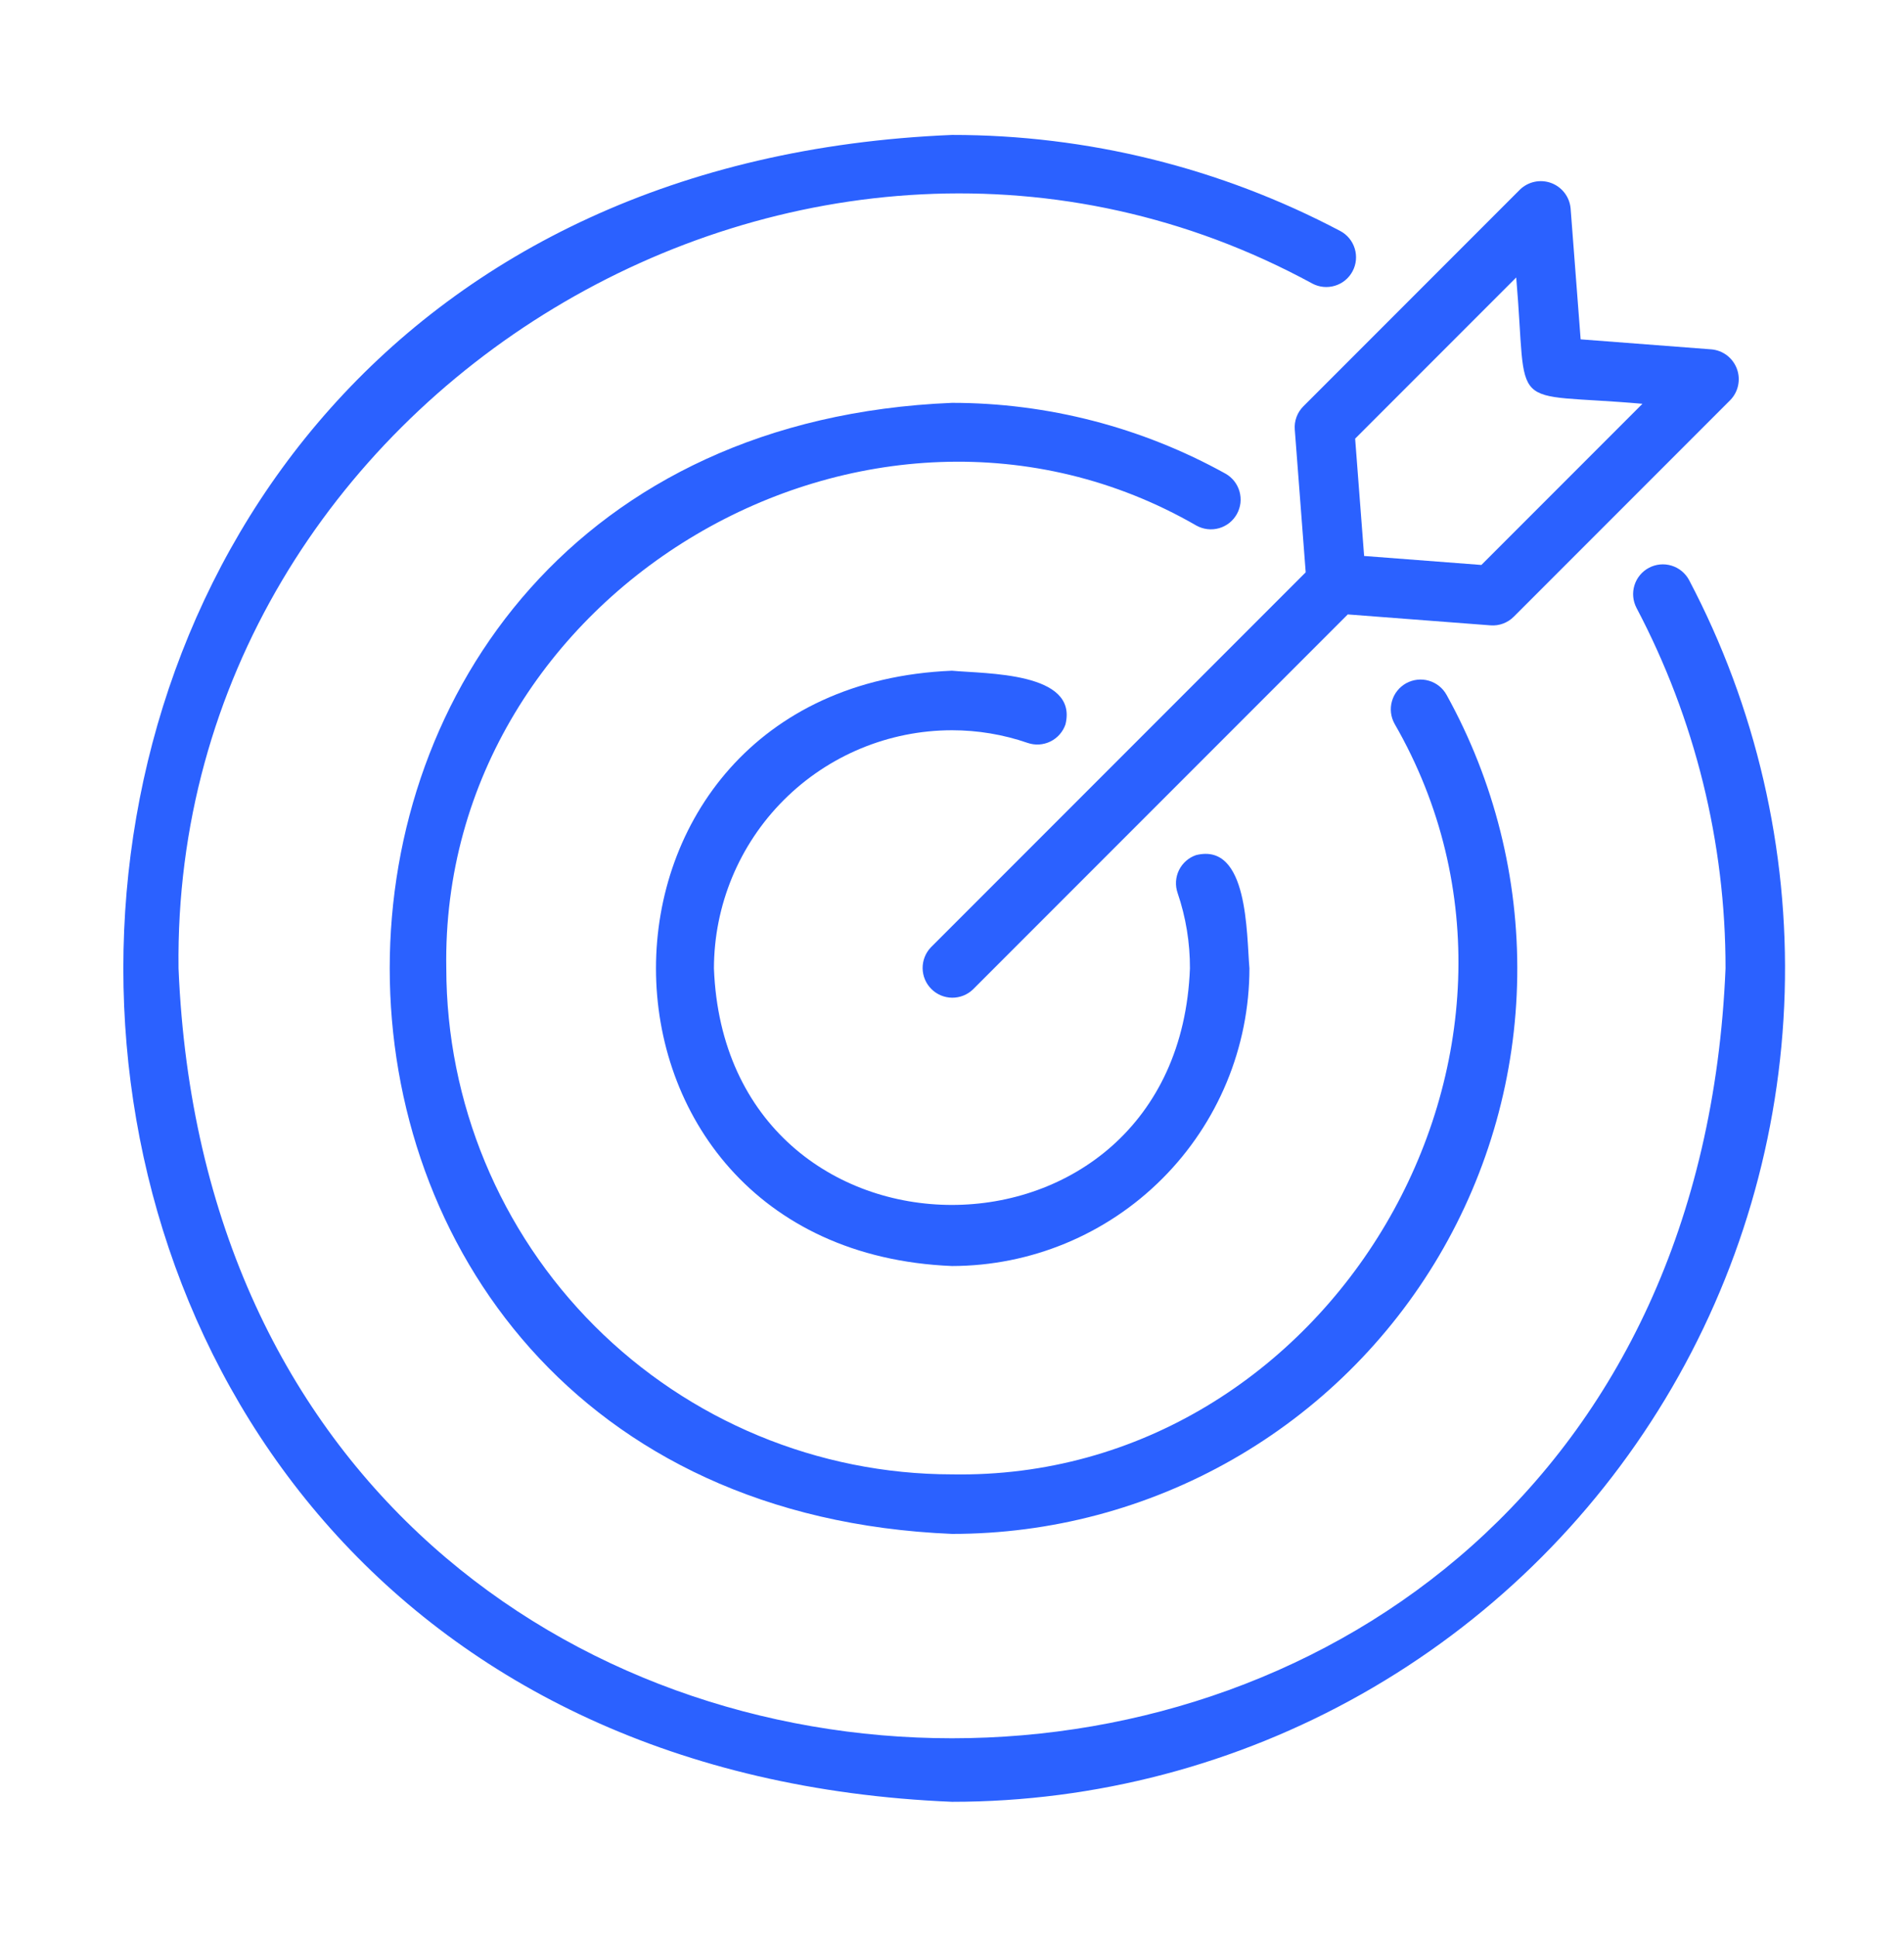
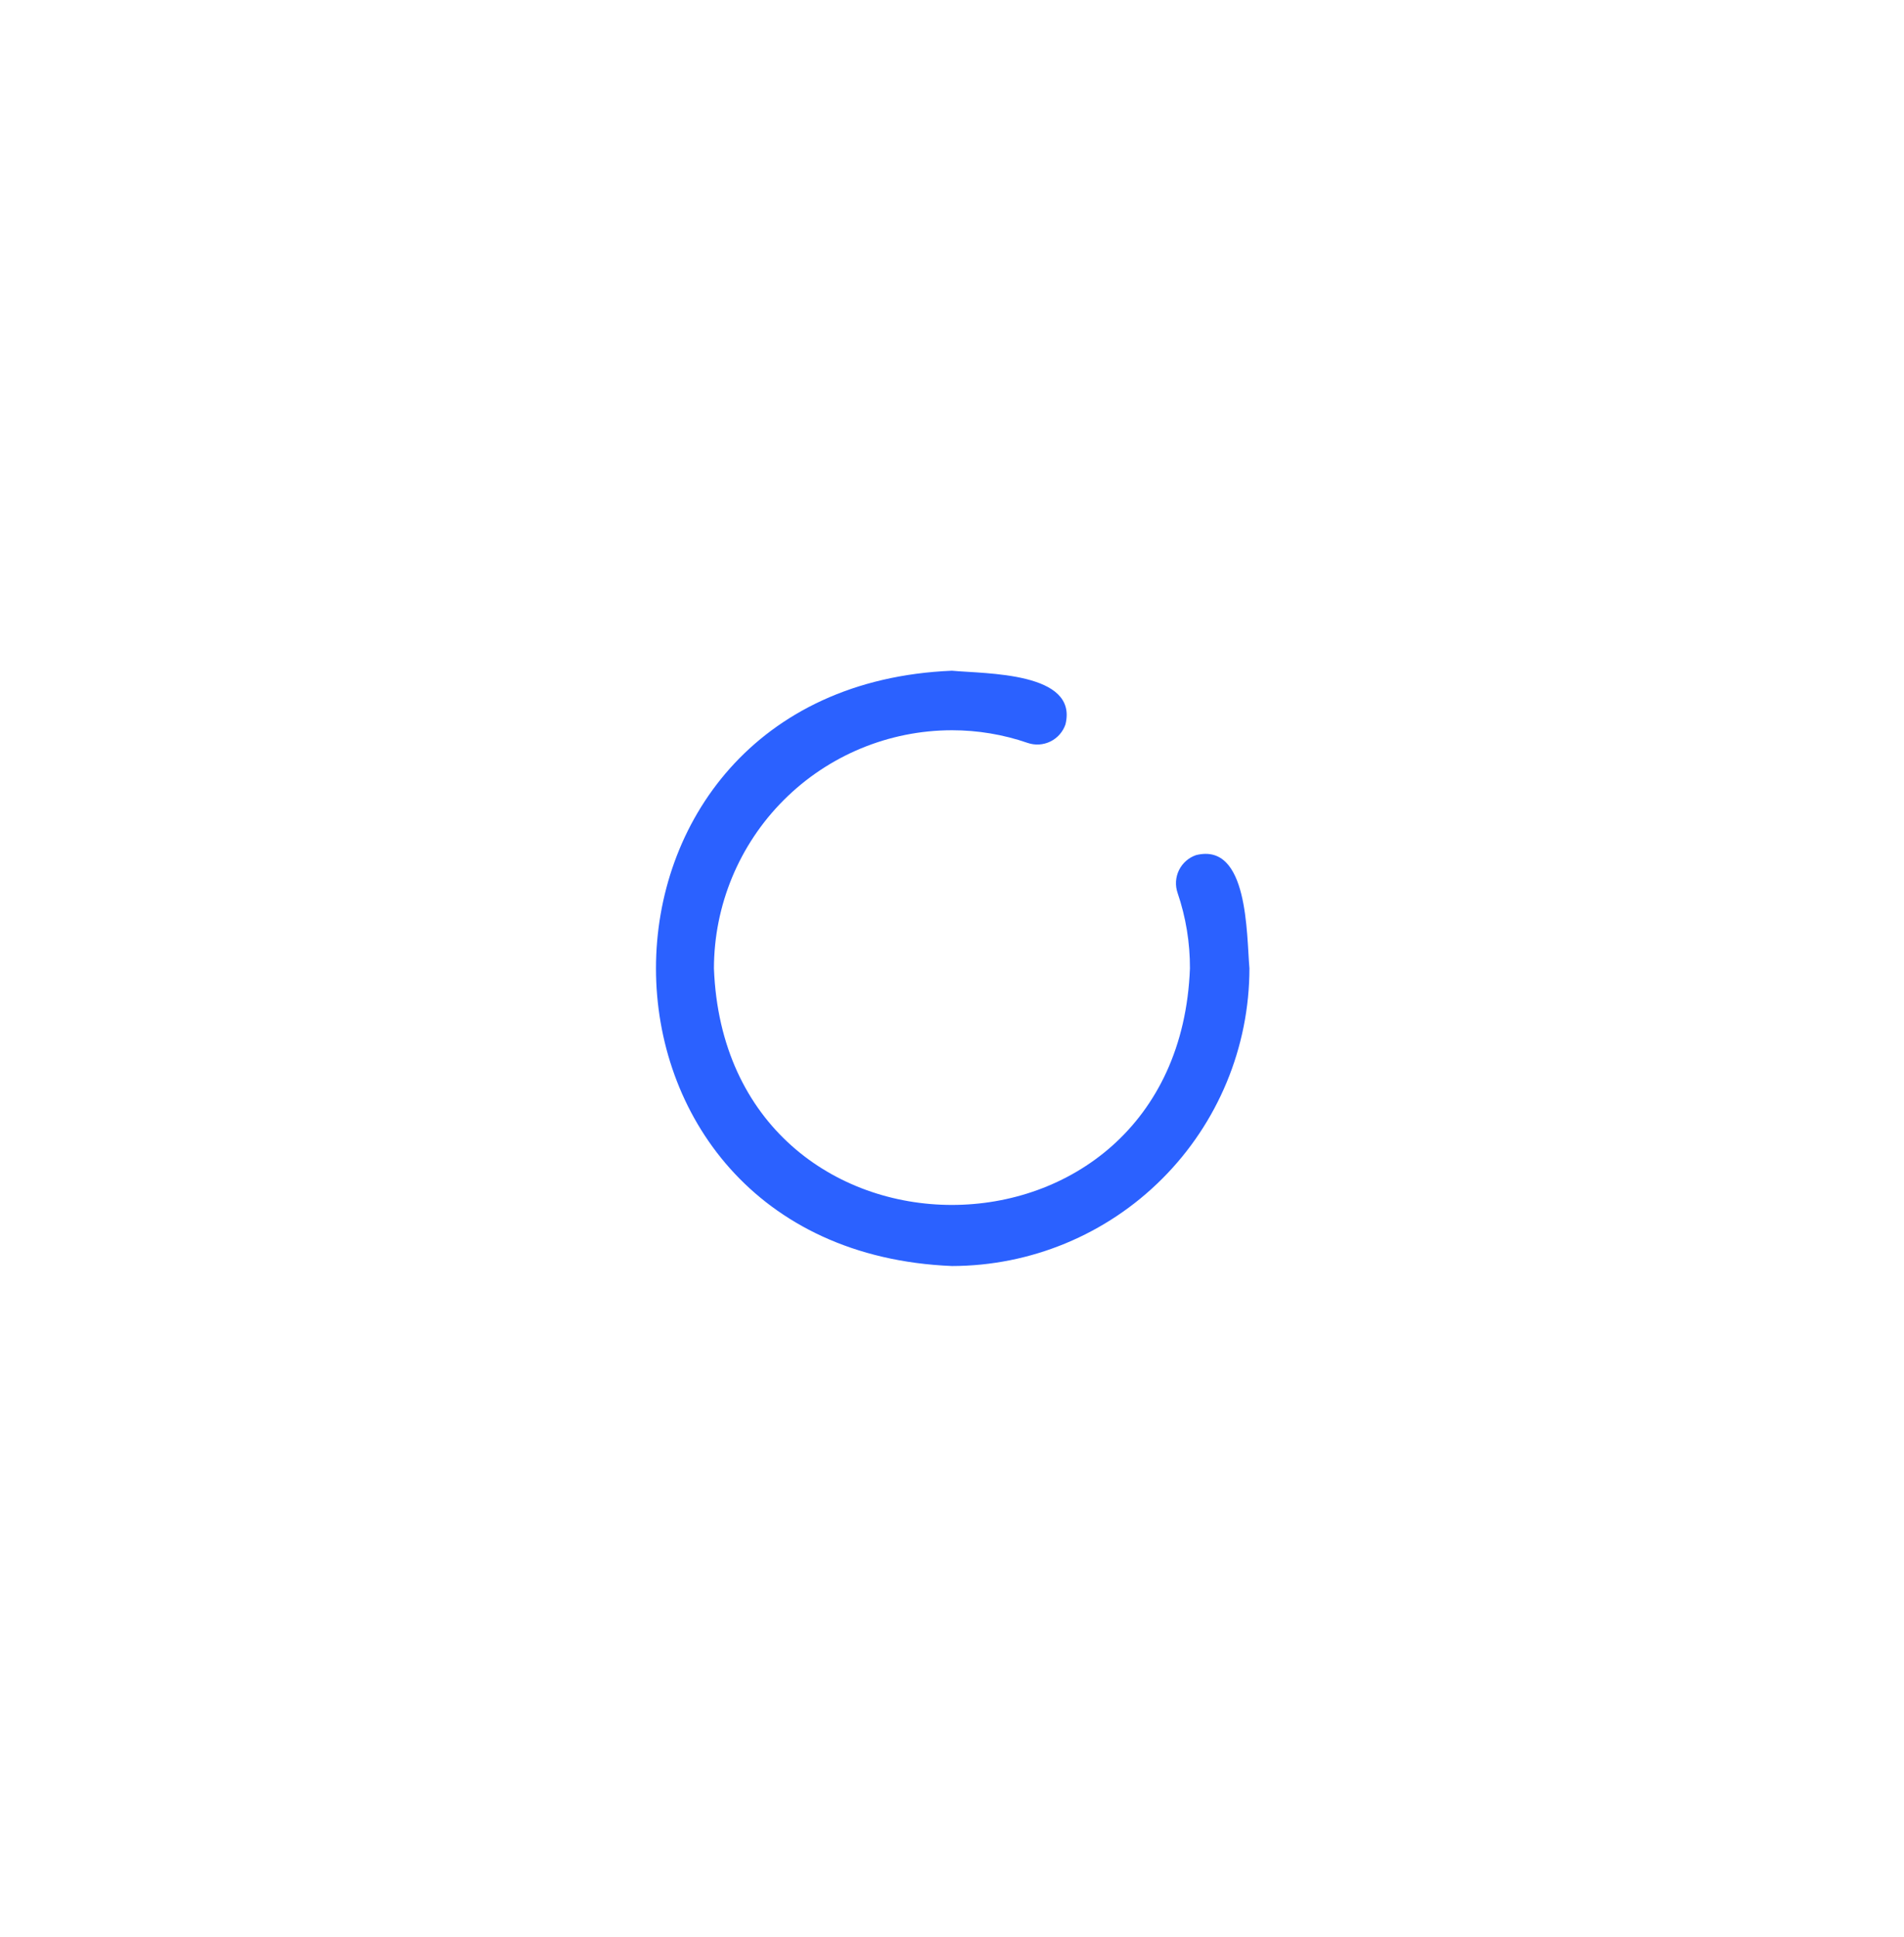
<svg xmlns="http://www.w3.org/2000/svg" width="60" height="61" viewBox="0 0 60 61" fill="none">
-   <path d="M30.001 56.75C34.523 56.75 38.967 55.582 42.905 53.359C46.842 51.137 50.139 47.935 52.475 44.064C54.812 40.192 56.108 35.783 56.24 31.264C56.371 26.744 55.333 22.267 53.226 18.267C53.108 18.049 52.91 17.887 52.673 17.815C52.436 17.743 52.18 17.768 51.962 17.884C51.743 18 51.579 18.198 51.506 18.434C51.432 18.671 51.456 18.926 51.57 19.146C53.416 22.646 54.379 26.543 54.376 30.5C53.04 62.832 6.962 62.832 5.626 30.5C5.4 12.423 25.501 0.307 41.355 8.931C41.575 9.048 41.832 9.072 42.07 8.999C42.308 8.927 42.507 8.762 42.623 8.543C42.74 8.323 42.764 8.066 42.691 7.828C42.618 7.59 42.454 7.391 42.234 7.275C38.464 5.286 34.264 4.247 30.001 4.25C-4.818 5.689 -4.818 55.312 30.001 56.75Z" fill="#2B61FF" />
  <path d="M29.998 23C30.81 23 31.616 23.134 32.384 23.399C32.619 23.48 32.876 23.464 33.1 23.355C33.323 23.246 33.494 23.053 33.575 22.818C33.987 21.16 31.067 21.226 29.998 21.125C17.563 21.639 17.563 39.362 29.998 39.875C32.484 39.872 34.867 38.884 36.624 37.126C38.382 35.369 39.371 32.986 39.373 30.5C39.278 29.412 39.341 26.522 37.69 26.933C37.573 26.973 37.466 27.035 37.374 27.117C37.282 27.198 37.206 27.297 37.152 27.408C37.098 27.519 37.067 27.639 37.059 27.762C37.052 27.885 37.069 28.008 37.109 28.124C37.37 28.889 37.501 29.692 37.498 30.5C37.122 40.434 22.874 40.435 22.498 30.5C22.501 28.512 23.292 26.605 24.698 25.199C26.104 23.793 28.01 23.002 29.998 23Z" fill="#2B61FF" />
-   <path d="M38.978 16.189C39.038 16.081 39.075 15.963 39.09 15.841C39.103 15.718 39.093 15.594 39.059 15.476C39.025 15.358 38.968 15.247 38.892 15.151C38.815 15.055 38.72 14.974 38.613 14.915C35.977 13.456 33.014 12.689 30.002 12.688C6.374 13.664 6.375 47.336 30.002 48.312C33.1 48.314 36.146 47.507 38.837 45.971C41.528 44.435 43.771 42.224 45.346 39.555C46.92 36.886 47.77 33.852 47.812 30.754C47.855 27.656 47.088 24.6 45.587 21.889C45.528 21.781 45.447 21.685 45.351 21.608C45.255 21.531 45.144 21.474 45.026 21.44C44.907 21.405 44.783 21.395 44.66 21.409C44.538 21.423 44.419 21.461 44.311 21.52C44.203 21.58 44.108 21.661 44.031 21.758C43.954 21.854 43.898 21.965 43.864 22.084C43.83 22.203 43.82 22.327 43.834 22.449C43.849 22.572 43.887 22.69 43.947 22.798C49.89 33.104 41.907 46.644 30.001 46.437C25.776 46.433 21.725 44.752 18.737 41.764C15.749 38.776 14.069 34.725 14.064 30.5C13.86 18.595 27.396 10.611 37.704 16.555C37.811 16.614 37.93 16.652 38.052 16.666C38.174 16.68 38.298 16.67 38.417 16.636C38.535 16.602 38.645 16.545 38.742 16.469C38.838 16.392 38.918 16.297 38.978 16.189Z" fill="#2B61FF" />
-   <path d="M40.802 13.53L41.146 18.026L29.335 29.837C29.165 30.014 29.072 30.251 29.074 30.496C29.077 30.741 29.175 30.976 29.349 31.149C29.522 31.323 29.757 31.421 30.002 31.424C30.247 31.426 30.484 31.333 30.661 31.163L42.472 19.352L46.968 19.696C47.103 19.707 47.239 19.688 47.365 19.641C47.492 19.594 47.607 19.52 47.703 19.424L54.526 12.601C54.65 12.474 54.736 12.313 54.772 12.139C54.809 11.964 54.796 11.783 54.734 11.616C54.672 11.449 54.564 11.303 54.423 11.194C54.281 11.086 54.112 11.02 53.934 11.004L49.81 10.688L49.494 6.564C49.478 6.386 49.412 6.217 49.303 6.075C49.195 5.934 49.049 5.826 48.882 5.764C48.715 5.702 48.534 5.689 48.359 5.726C48.185 5.763 48.025 5.848 47.897 5.972L41.074 12.796C40.978 12.891 40.904 13.006 40.857 13.133C40.81 13.26 40.791 13.395 40.802 13.53ZM47.78 8.74C48.156 13.106 47.417 12.337 51.758 12.718L46.682 17.794L42.987 17.511L42.704 13.816L47.78 8.74Z" fill="#2B61FF" />
</svg>